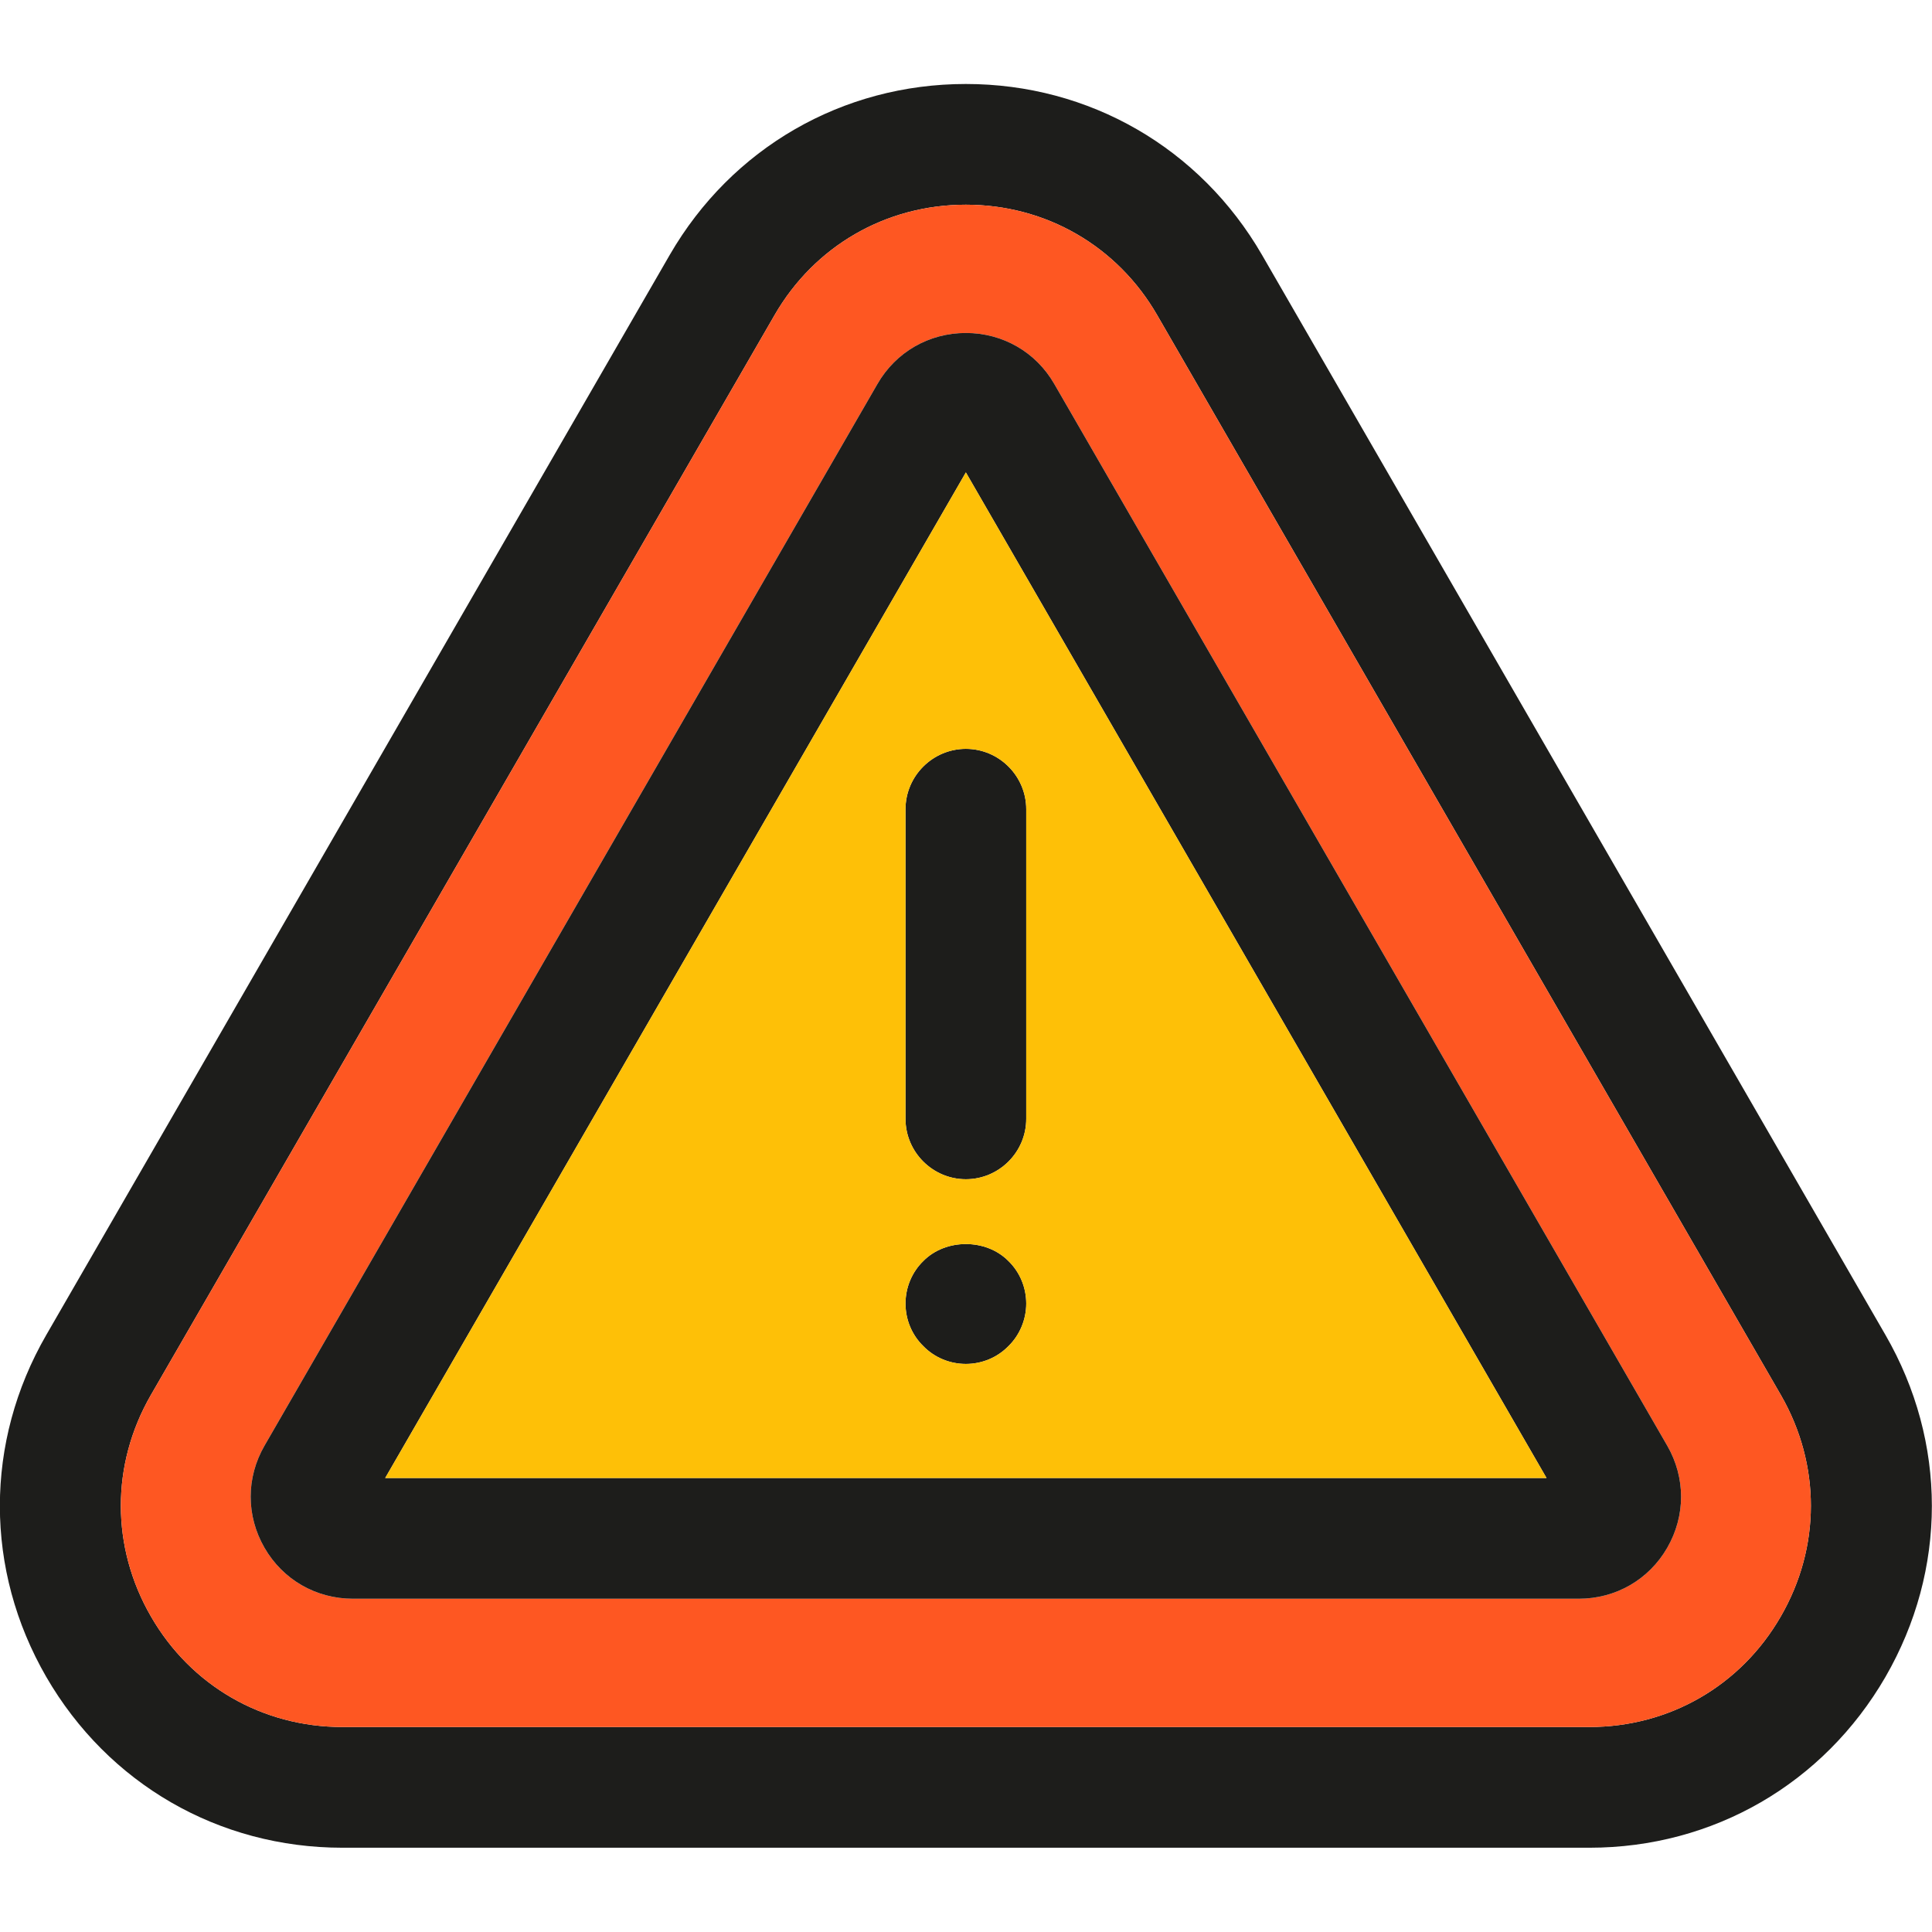
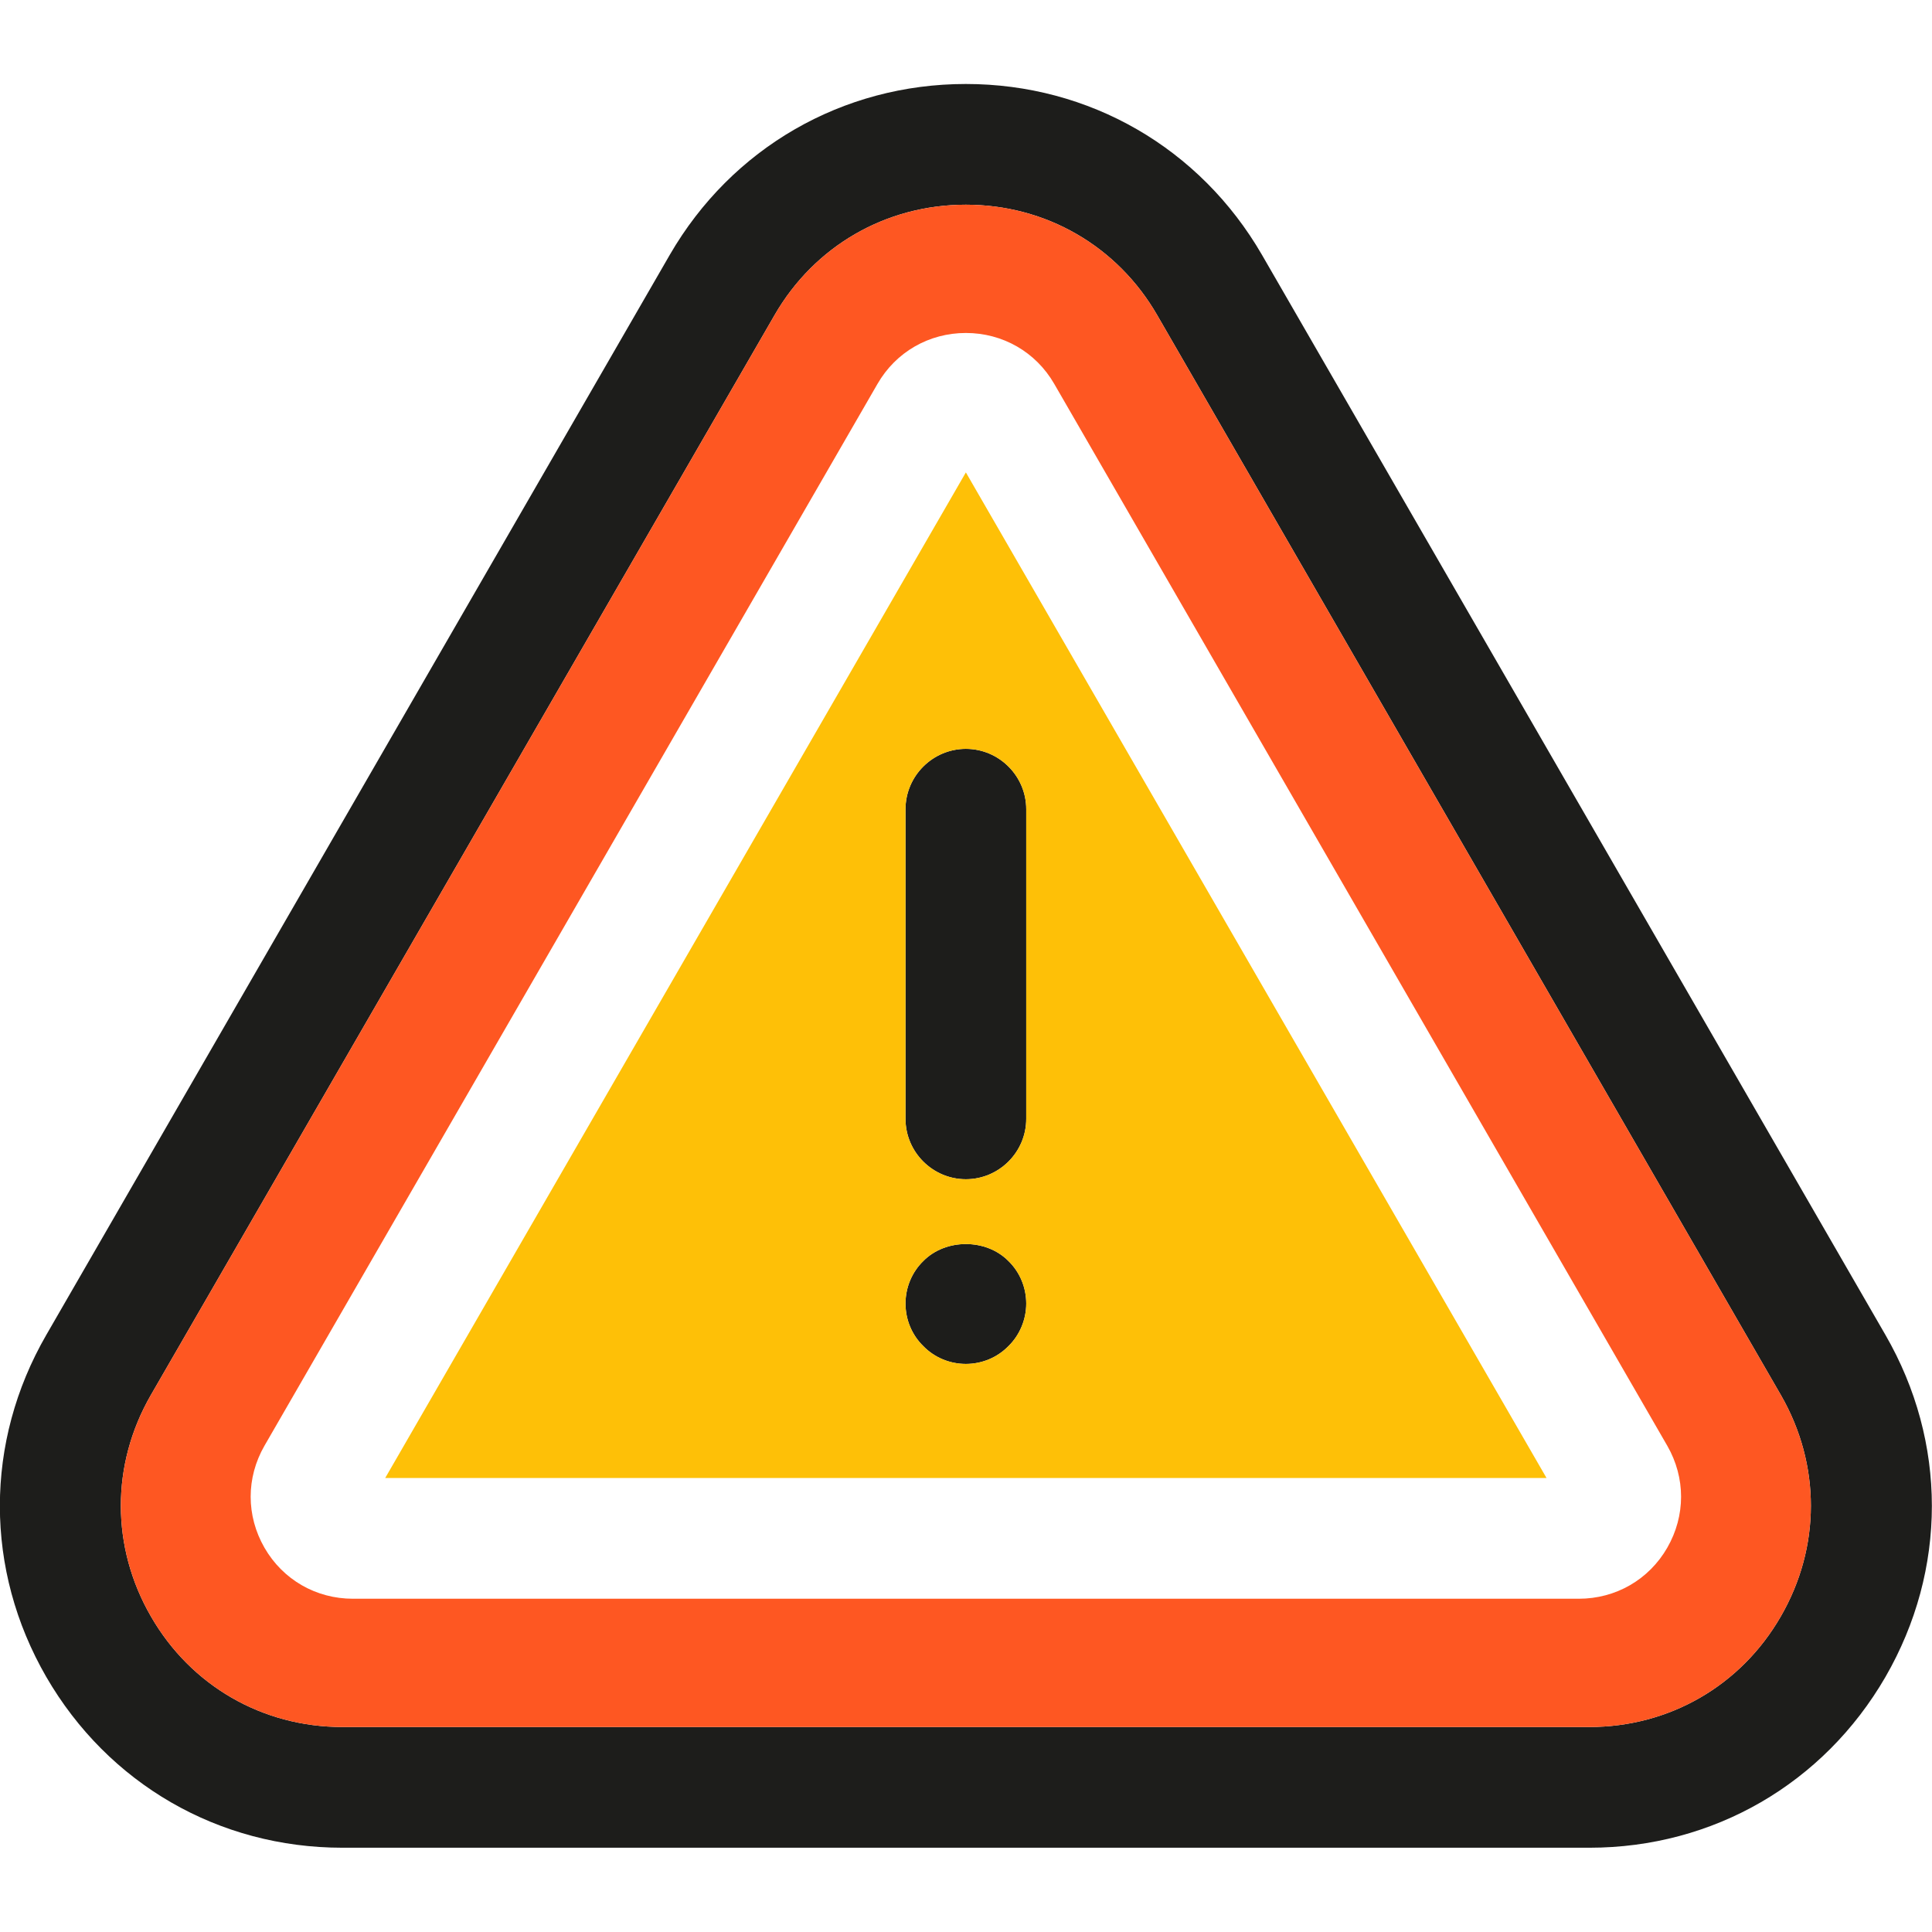
<svg xmlns="http://www.w3.org/2000/svg" height="150" width="150" style="enable-background:new 0 0 674.948 616.168;" version="1.1" viewBox="0 0 674.948 616.168" xml:space="preserve">
  <g id="_x36_-Warning">
    <g>
      <g id="XMLID_10_">
        <g>
          <path d="M658.692,436.982c21.614,37.43,21.614,82.029,0,119.459      c-21.614,37.324-60.204,59.677-103.433,59.677H119.598c-43.229,0-81.818-22.352-103.433-59.677      c-21.614-37.43-21.614-82.029,0-119.459L233.996,59.627C255.61,22.302,294.305-0.05,337.428-0.05s81.818,22.352,103.433,59.677      L658.692,436.982z M622.105,535.354c14.023-24.25,14.023-53.034,0.105-77.285L404.275,80.714      c-13.918-24.145-38.906-38.59-66.846-38.59c-27.941,0-52.929,14.445-66.846,38.59L52.646,458.069      c-13.918,24.25-13.918,53.034,0.105,77.285c13.918,24.145,38.906,38.59,66.846,38.59h435.661      C583.199,573.943,608.188,559.498,622.105,535.354z" style="fill:#1D1D1B;" />
          <path d="M622.211,458.069c13.918,24.25,13.918,53.034-0.105,77.285      c-13.918,24.145-38.906,38.59-66.846,38.59H119.598c-27.941,0-52.929-14.445-66.846-38.59      c-14.023-24.25-14.023-53.034-0.105-77.285L270.582,80.714c13.918-24.145,38.906-38.59,66.846-38.59      c27.941,0,52.929,14.445,66.846,38.59L622.211,458.069z M582.461,511.314c6.432-11.176,6.432-24.461,0-35.637l-214.14-370.924      c-6.432-11.176-18.03-17.819-30.893-17.819s-24.461,6.642-30.893,17.819L92.395,475.677c-6.432,11.176-6.432,24.461,0,35.637      c6.432,11.176,18.03,17.819,30.893,17.819h428.281C564.432,529.133,576.03,522.49,582.461,511.314z" style="fill:#FE5722;" />
-           <path d="M582.461,475.677c6.432,11.176,6.432,24.461,0,35.637c-6.432,11.176-18.03,17.819-30.893,17.819      H123.288c-12.863,0-24.461-6.642-30.893-17.819c-6.432-11.176-6.432-24.461,0-35.637l214.14-370.924      c6.432-11.176,18.03-17.819,30.893-17.819s24.461,6.642,30.893,17.819L582.461,475.677z M540.287,486.958L337.428,135.646      L134.569,486.958H540.287z" style="fill:#1D1D1B;" />
          <path d="M358.515,253.312V361.49c0,11.598-9.489,21.087-21.087,21.087      c-11.598,0-21.087-9.489-21.087-21.087V253.312c0-11.598,9.489-21.087,21.087-21.087      C349.026,232.225,358.515,241.714,358.515,253.312z" style="fill:#1D1D1B;" />
          <path d="M352.295,411.15c4.007,3.901,6.221,9.278,6.221,14.866c0,5.483-2.214,10.965-6.221,14.866      c-3.901,4.007-9.278,6.221-14.866,6.221s-10.965-2.214-14.866-6.221c-4.007-3.901-6.221-9.278-6.221-14.866      s2.214-10.965,6.221-14.866C330.364,403.242,344.492,403.242,352.295,411.15z" style="fill:#1D1D1B;" />
          <path d="M352.295,411.15c-7.802-7.908-21.931-7.908-29.733,0c-4.007,3.901-6.221,9.278-6.221,14.866      s2.214,10.965,6.221,14.866c3.901,4.007,9.278,6.221,14.866,6.221s10.965-2.214,14.866-6.221      c4.007-3.901,6.221-9.384,6.221-14.866C358.515,420.428,356.301,415.051,352.295,411.15z M337.428,382.577      c11.598,0,21.087-9.489,21.087-21.087V253.312c0-11.598-9.489-21.087-21.087-21.087c-11.598,0-21.087,9.489-21.087,21.087      V361.49C316.341,373.088,325.83,382.577,337.428,382.577z M337.428,135.646l202.859,351.313H134.569L337.428,135.646z" style="fill:#FEC007;" />
        </g>
        <g />
      </g>
    </g>
  </g>
  <g id="Layer_1" />
</svg>